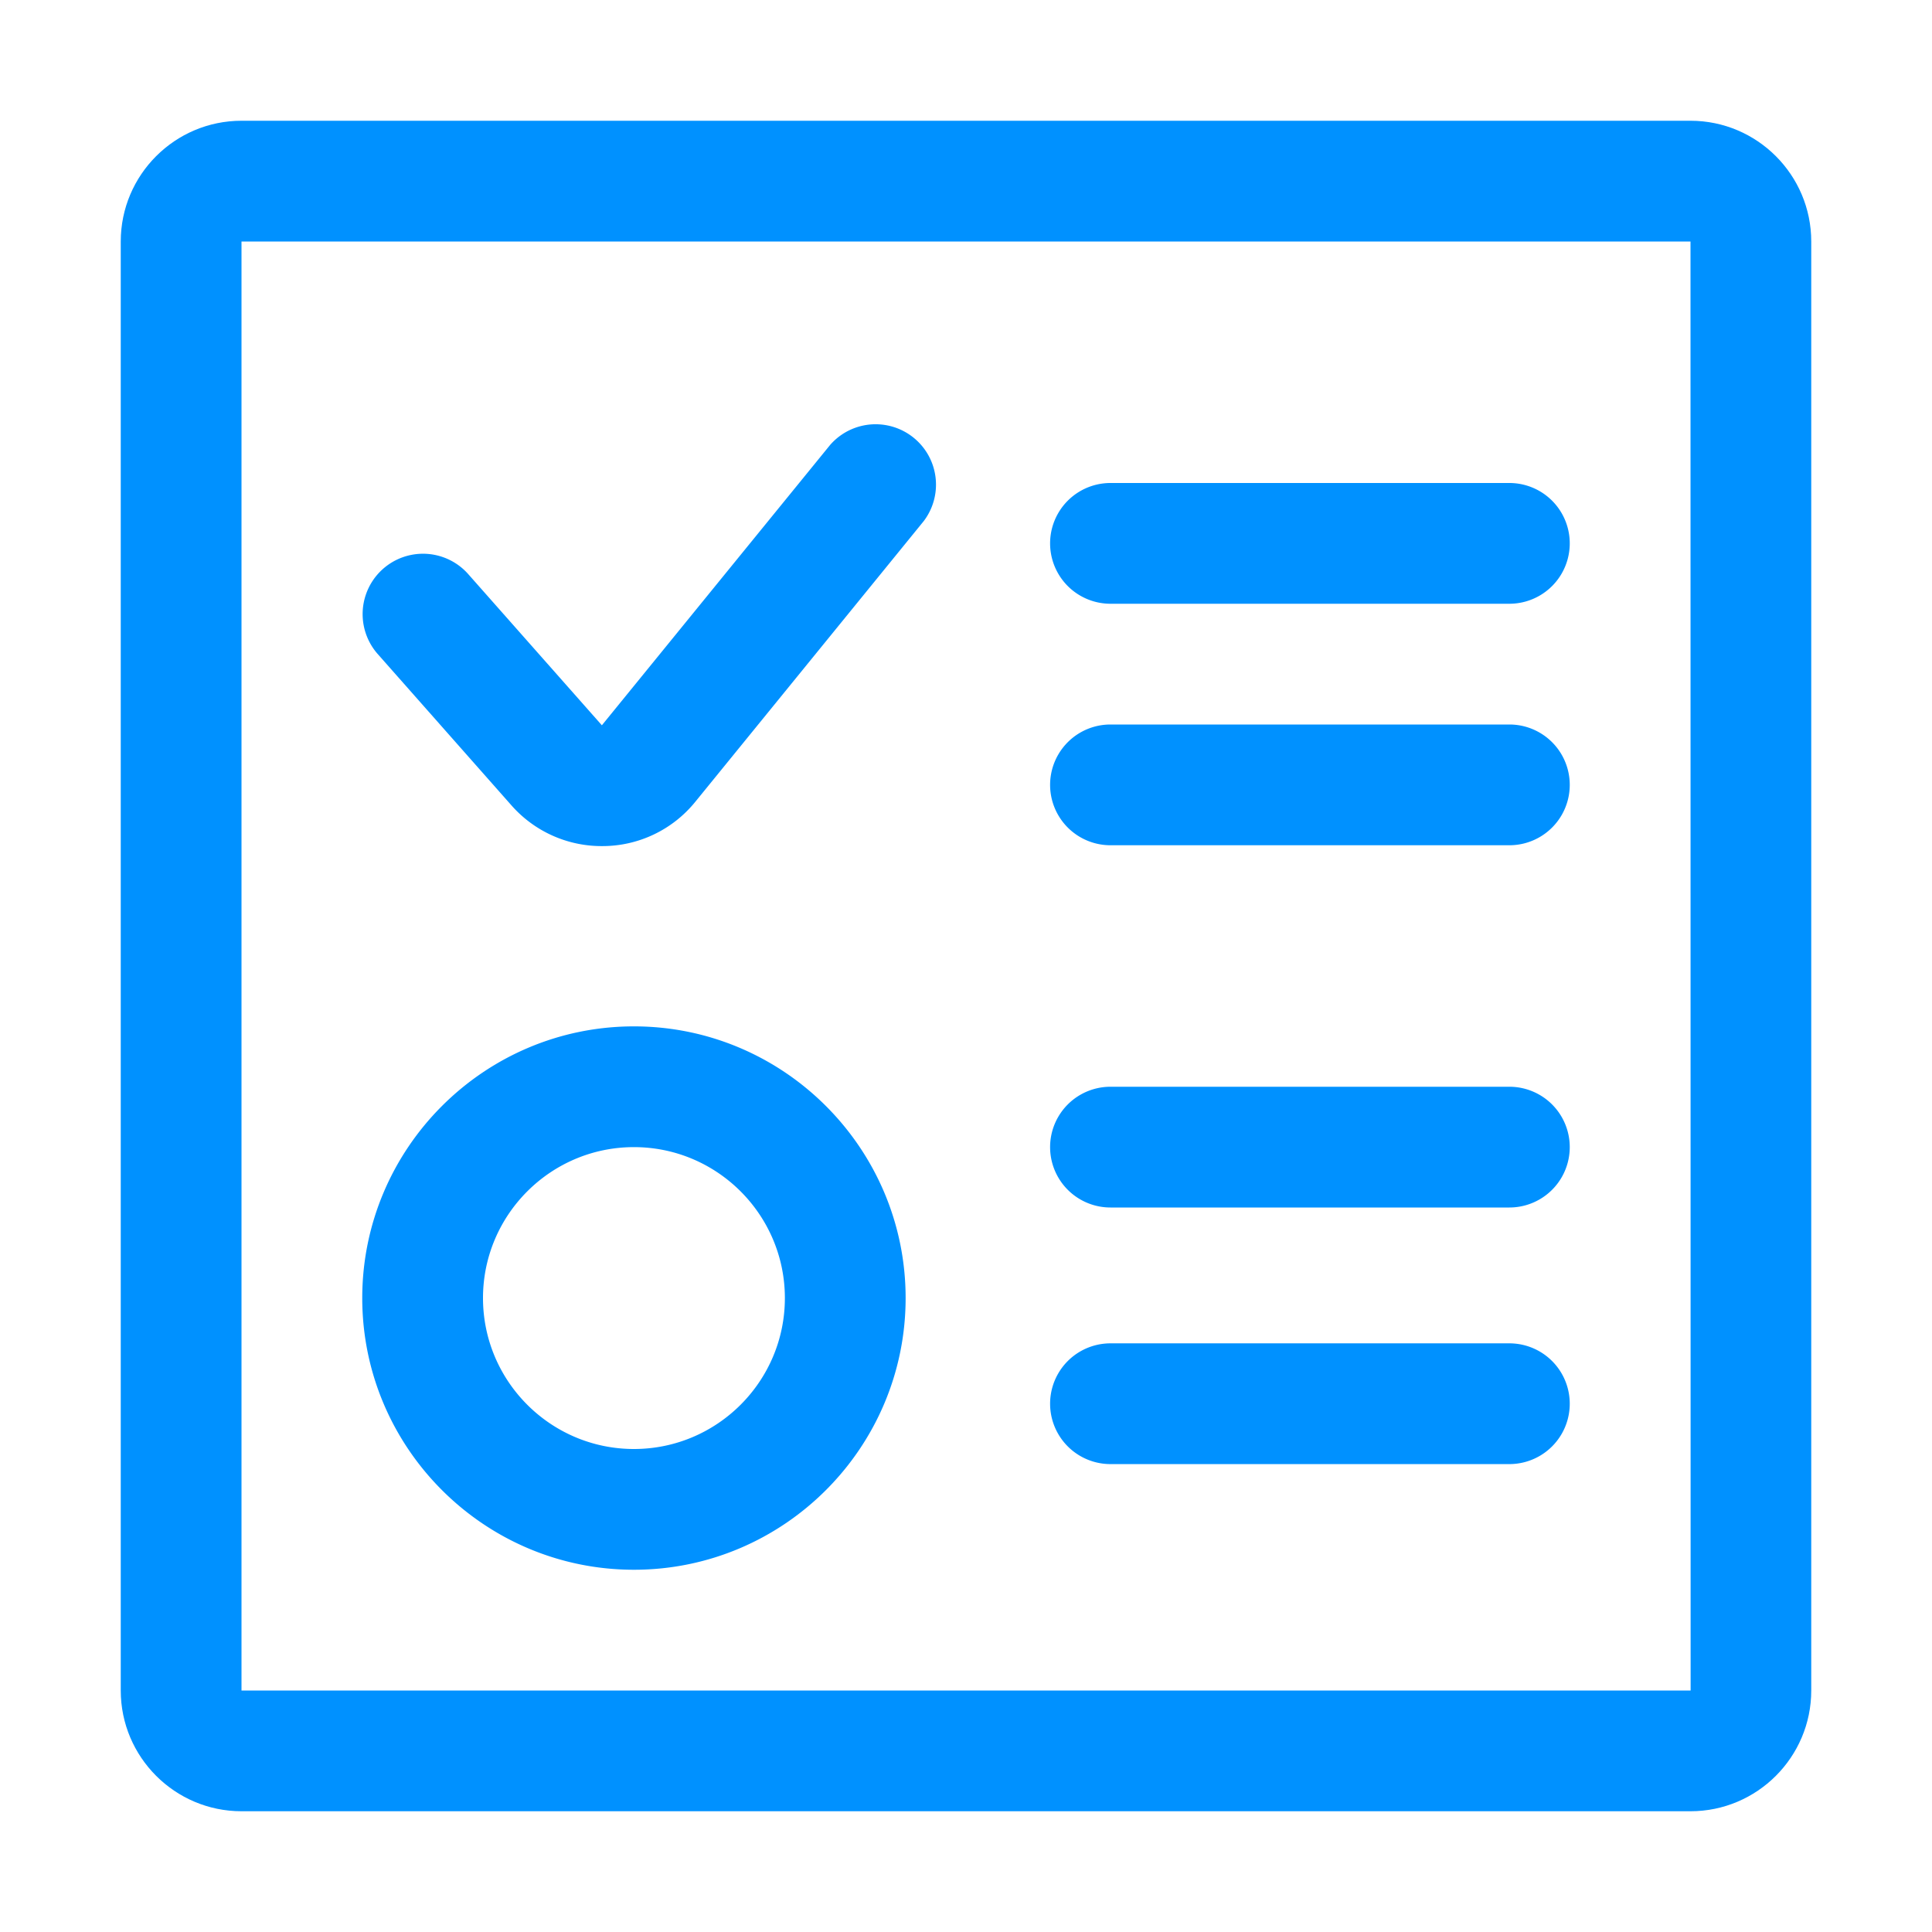
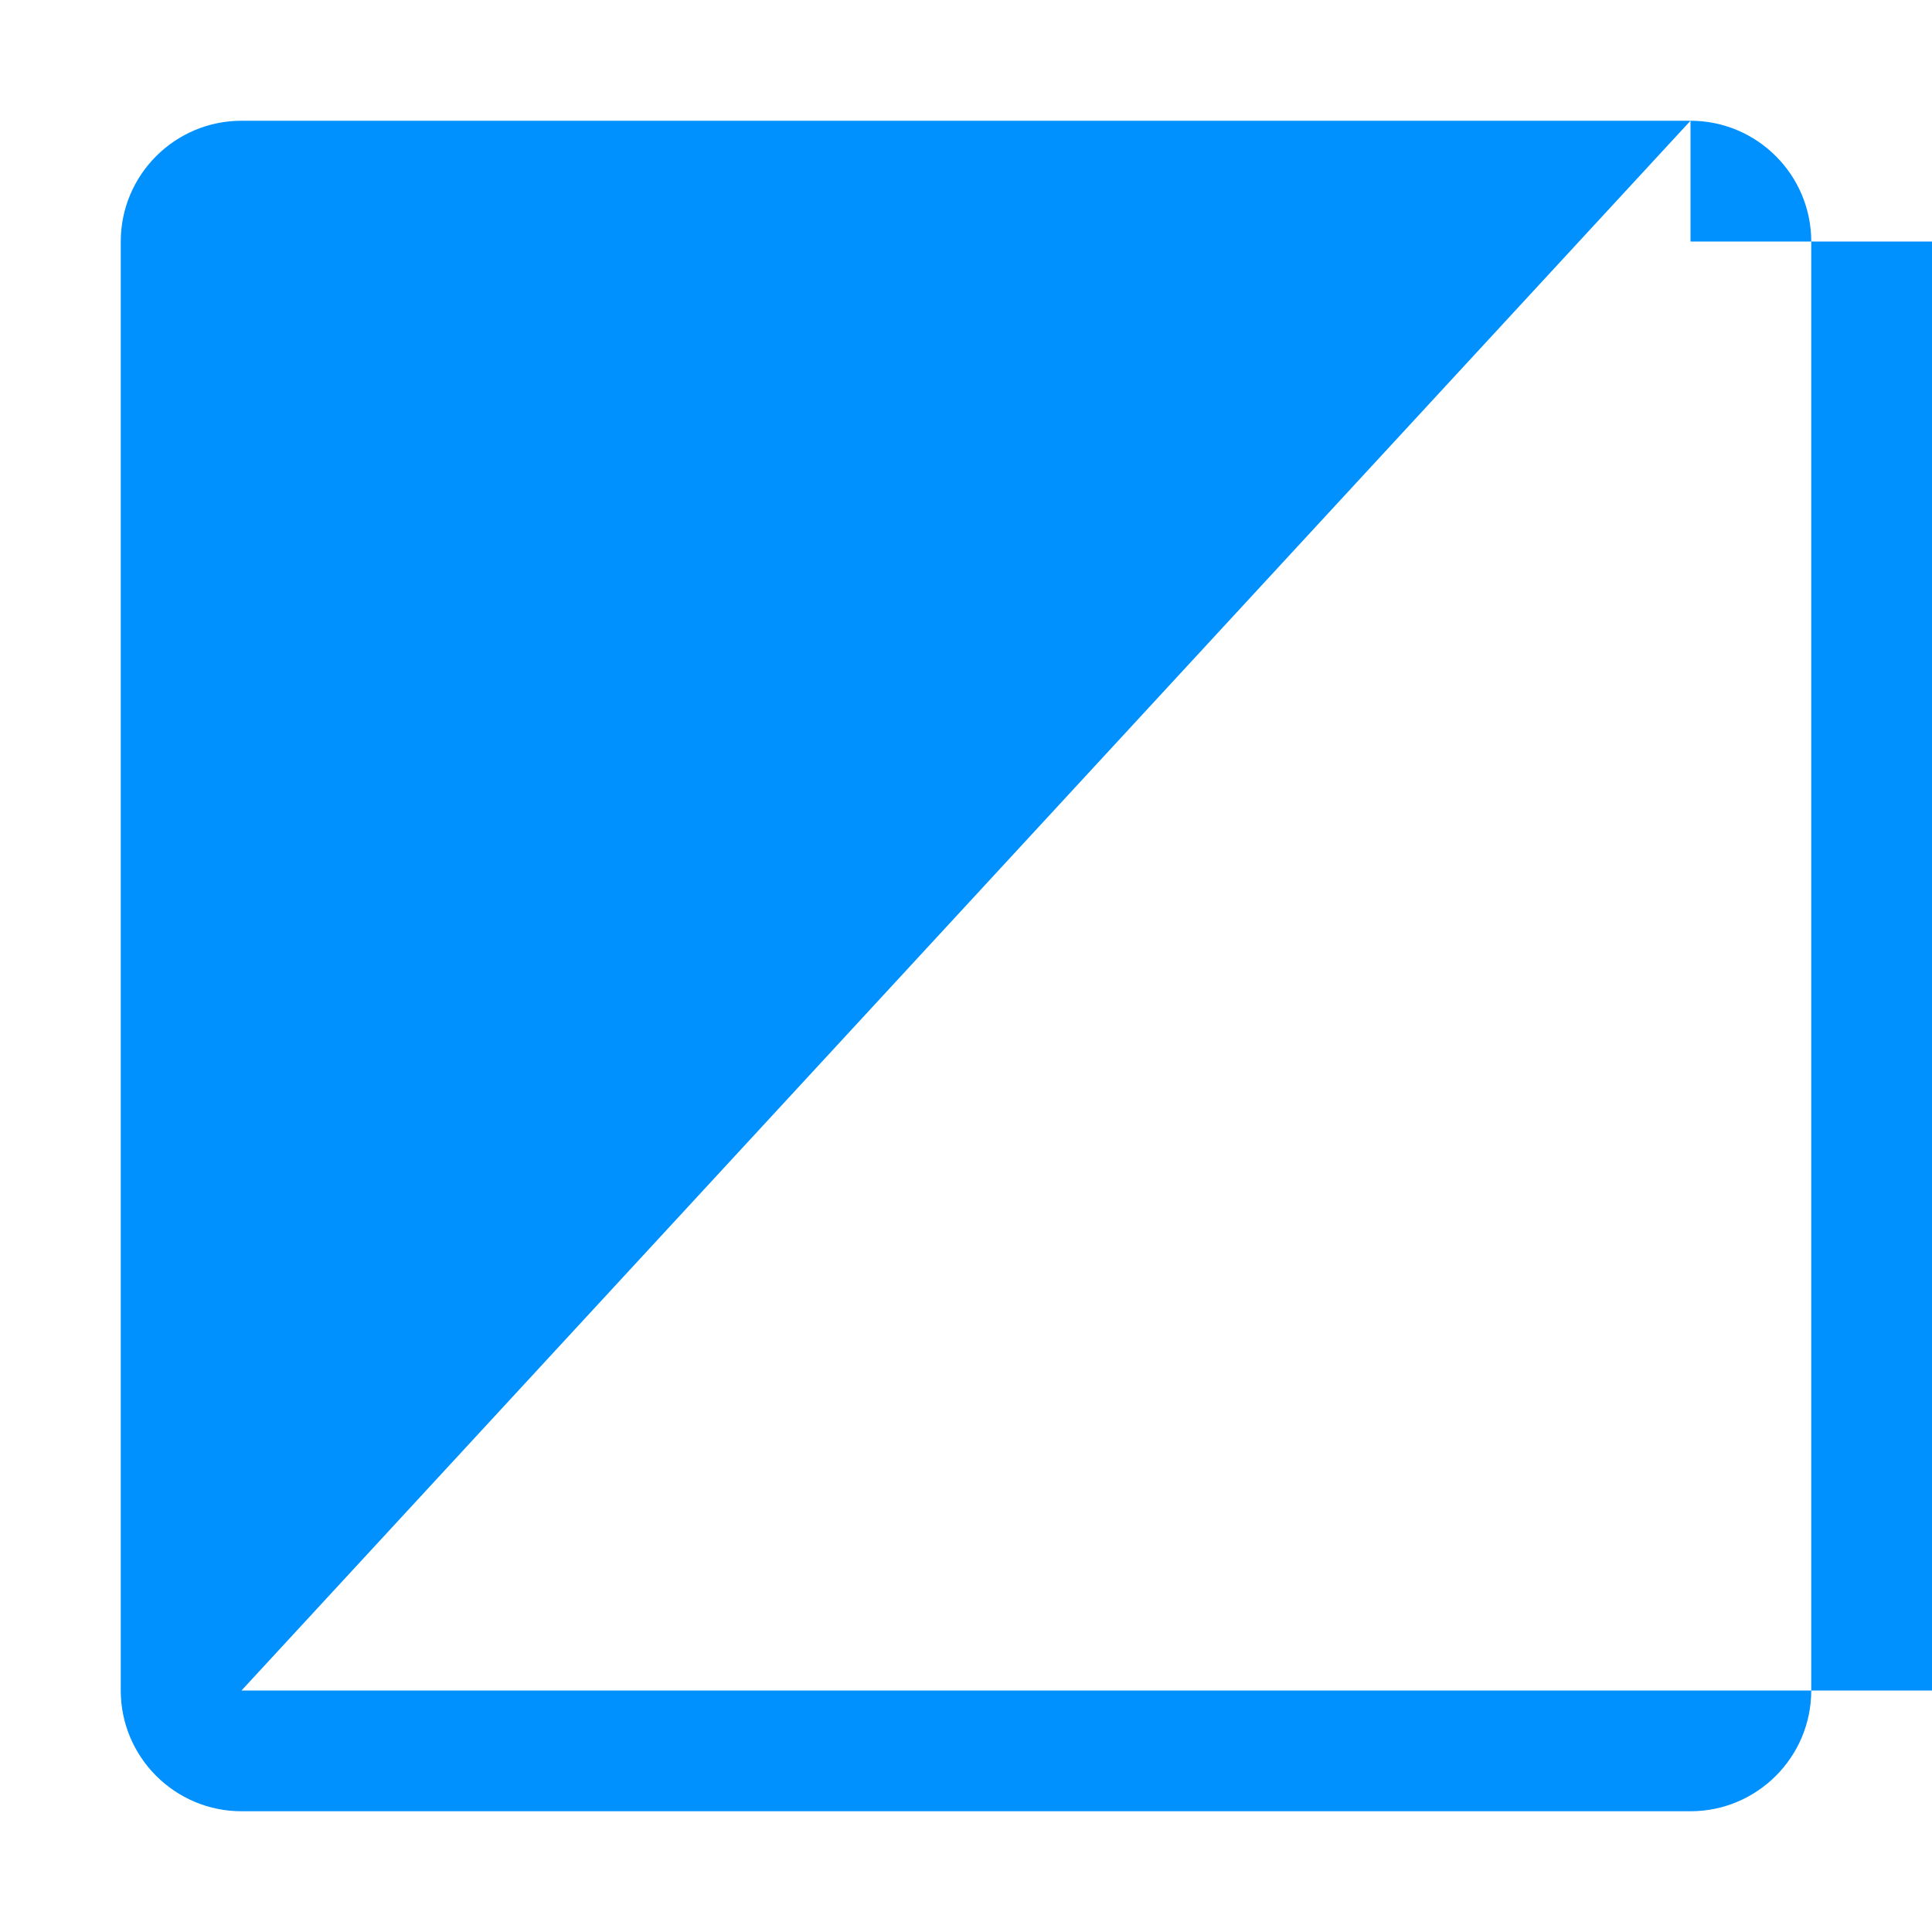
<svg xmlns="http://www.w3.org/2000/svg" t="1544583164092" class="icon" style="" viewBox="0 0 1024 1024" version="1.1" p-id="4704" width="400" height="400">
  <defs>
    <style type="text/css" />
  </defs>
-   <path d="M336 544C256.608 544 192 608.608 192 688S256.608 832 336 832s144-64.608 144-144-64.608-144-144-144z m0 224C291.904 768 256 732.128 256 688S291.904 608 336 608s80 35.872 80 80-35.904 80-80 80zM800 256h-211.424a32 32 0 1 0 0 64H800a32 32 0 1 0 0-64zM800 576h-211.424a32 32 0 1 0 0 64H800a32 32 0 1 0 0-64zM800 384h-211.424a32 32 0 1 0 0 64H800a32 32 0 1 0 0-64zM800 712h-211.424a32 32 0 1 0 0 64H800a32 32 0 1 0 0-64zM440 235.808l-120.992 148.608-71.04-80.352a32 32 0 0 0-47.936 42.4l71.008 80.352a63.648 63.648 0 0 0 48.032 21.632 63.36 63.36 0 0 0 49.536-23.584L489.6 276.192a32 32 0 0 0-49.6-40.384z" p-id="4705" fill="#0091ff" />
-   <path d="M896 64H128c-35.296 0-64 28.704-64 64v768c0 35.296 28.704 64 64 64h768c35.296 0 64-28.704 64-64V128c0-35.296-28.704-64-64-64zM128 896V128h768l0.064 768H128z" p-id="4706" fill="#0091ff" />
+   <path d="M896 64H128c-35.296 0-64 28.704-64 64v768c0 35.296 28.704 64 64 64h768c35.296 0 64-28.704 64-64V128c0-35.296-28.704-64-64-64zV128h768l0.064 768H128z" p-id="4706" fill="#0091ff" />
</svg>